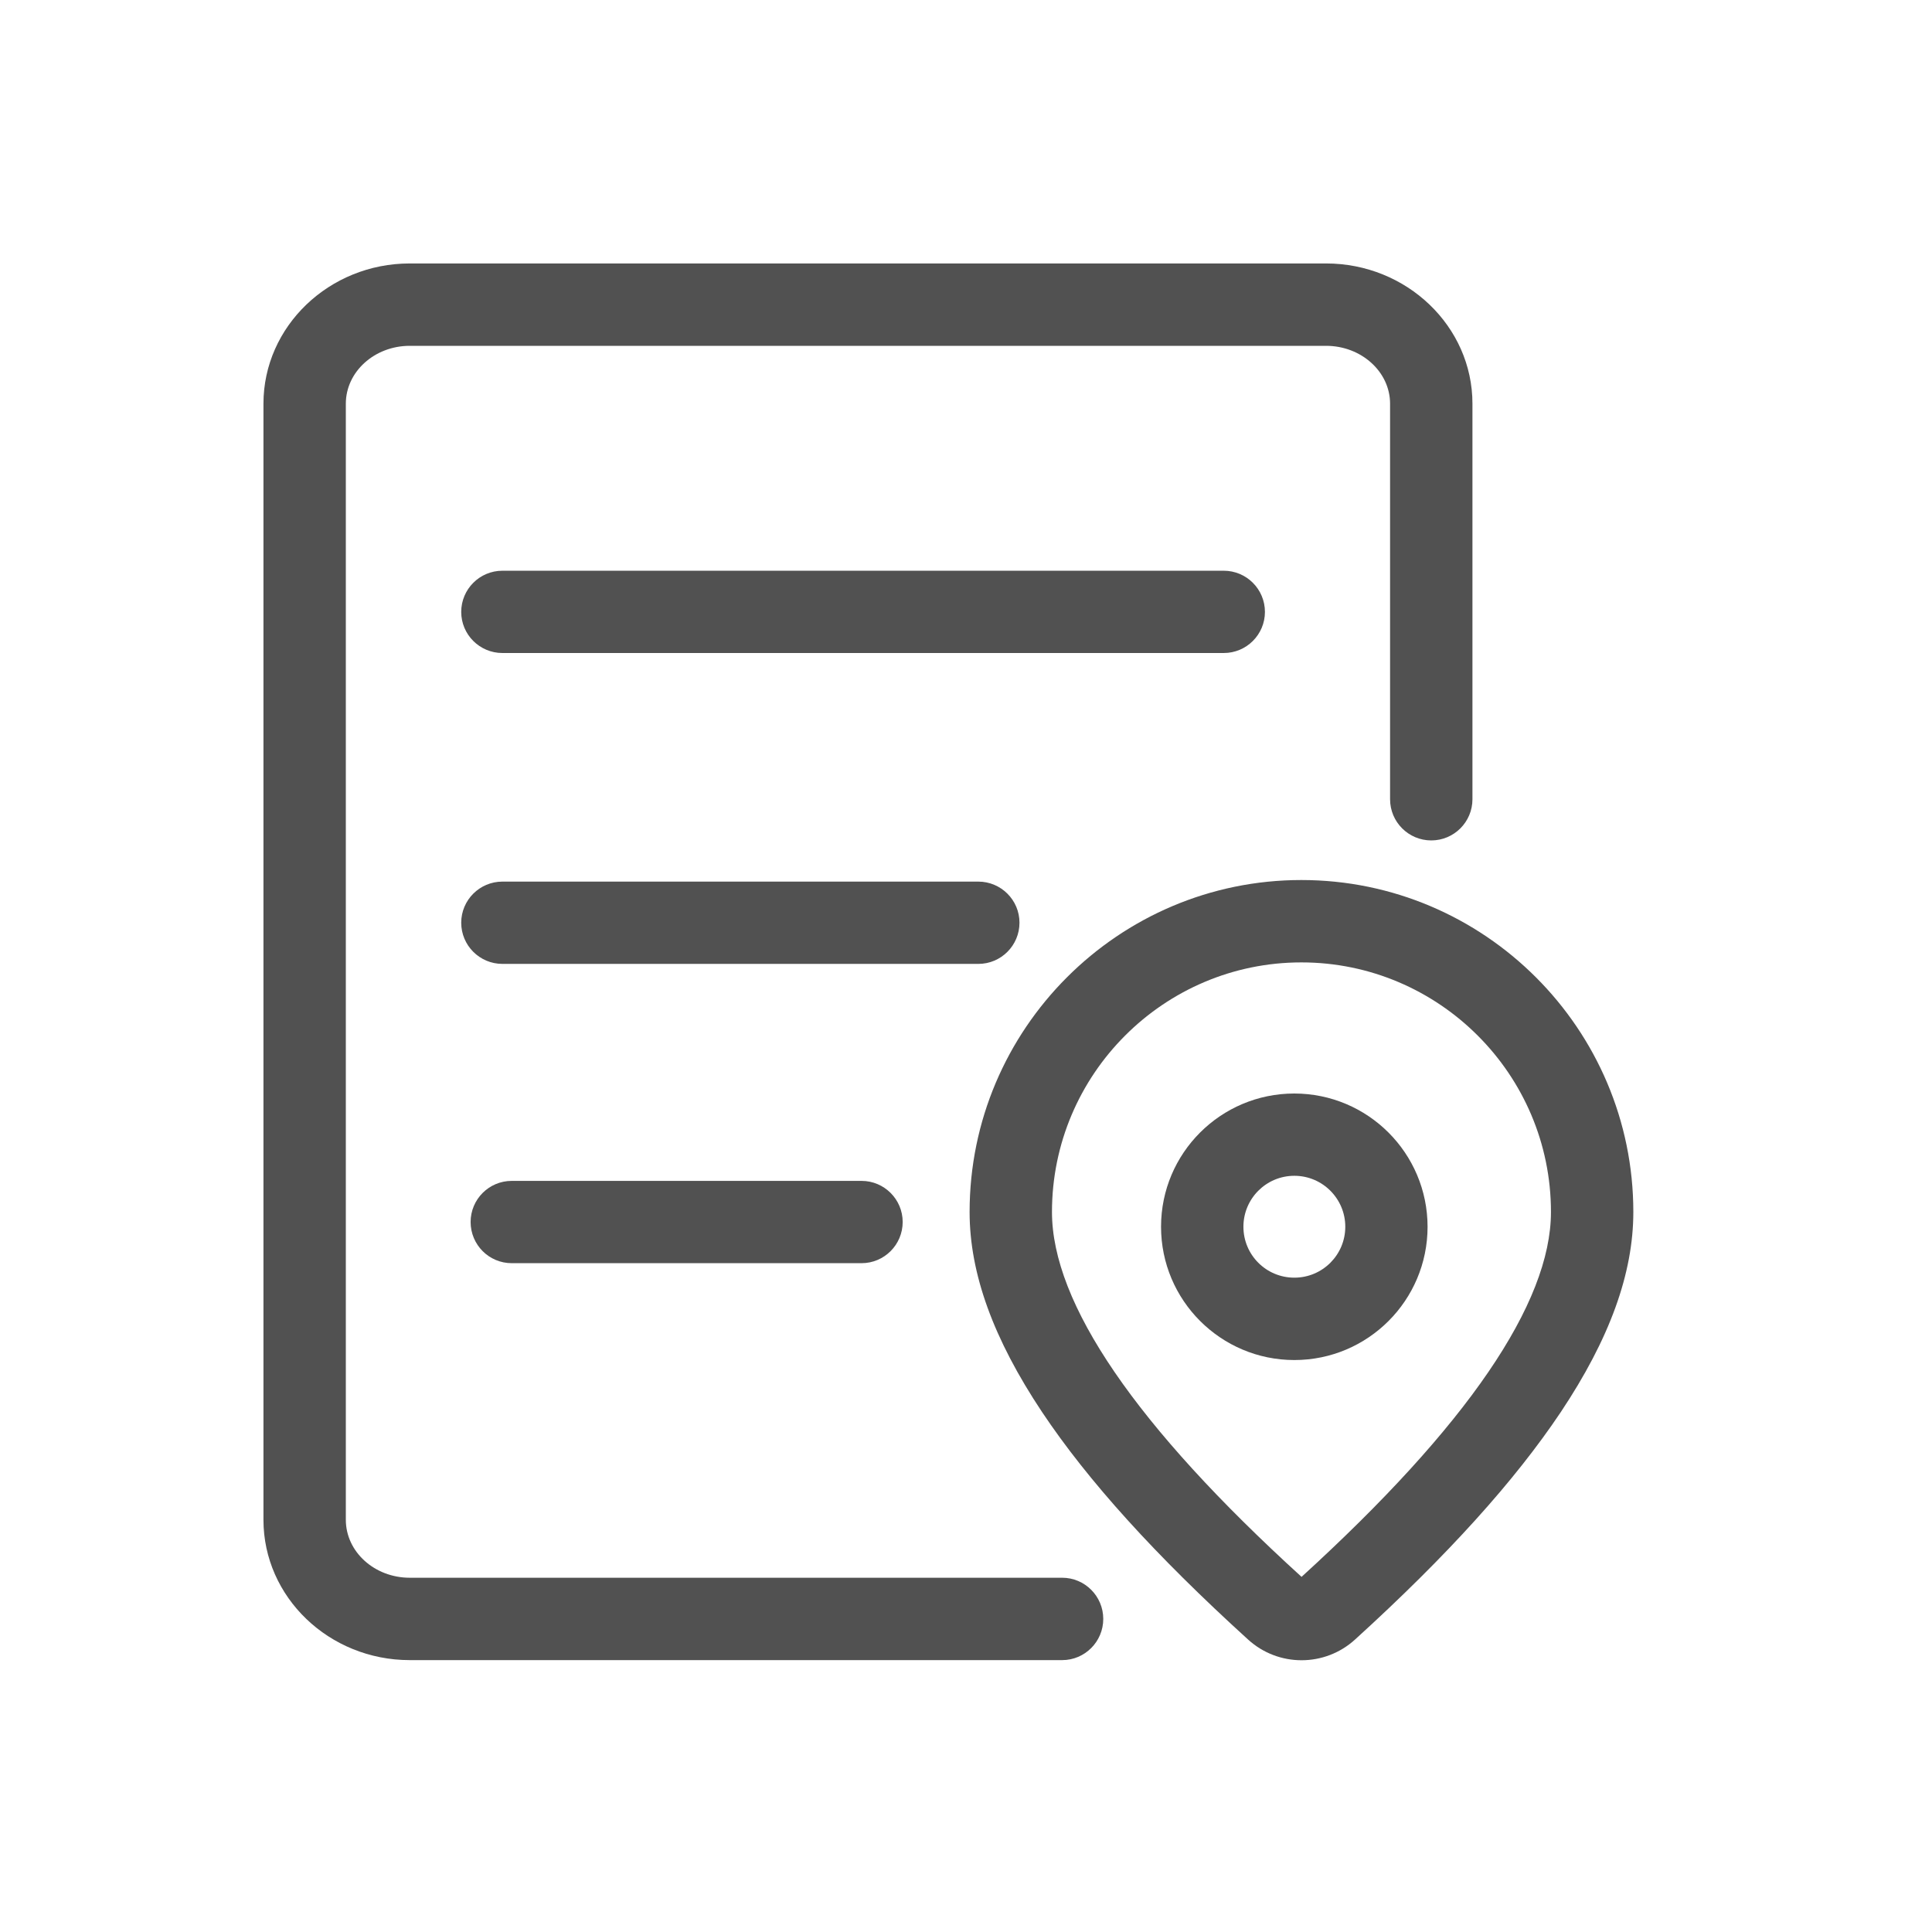
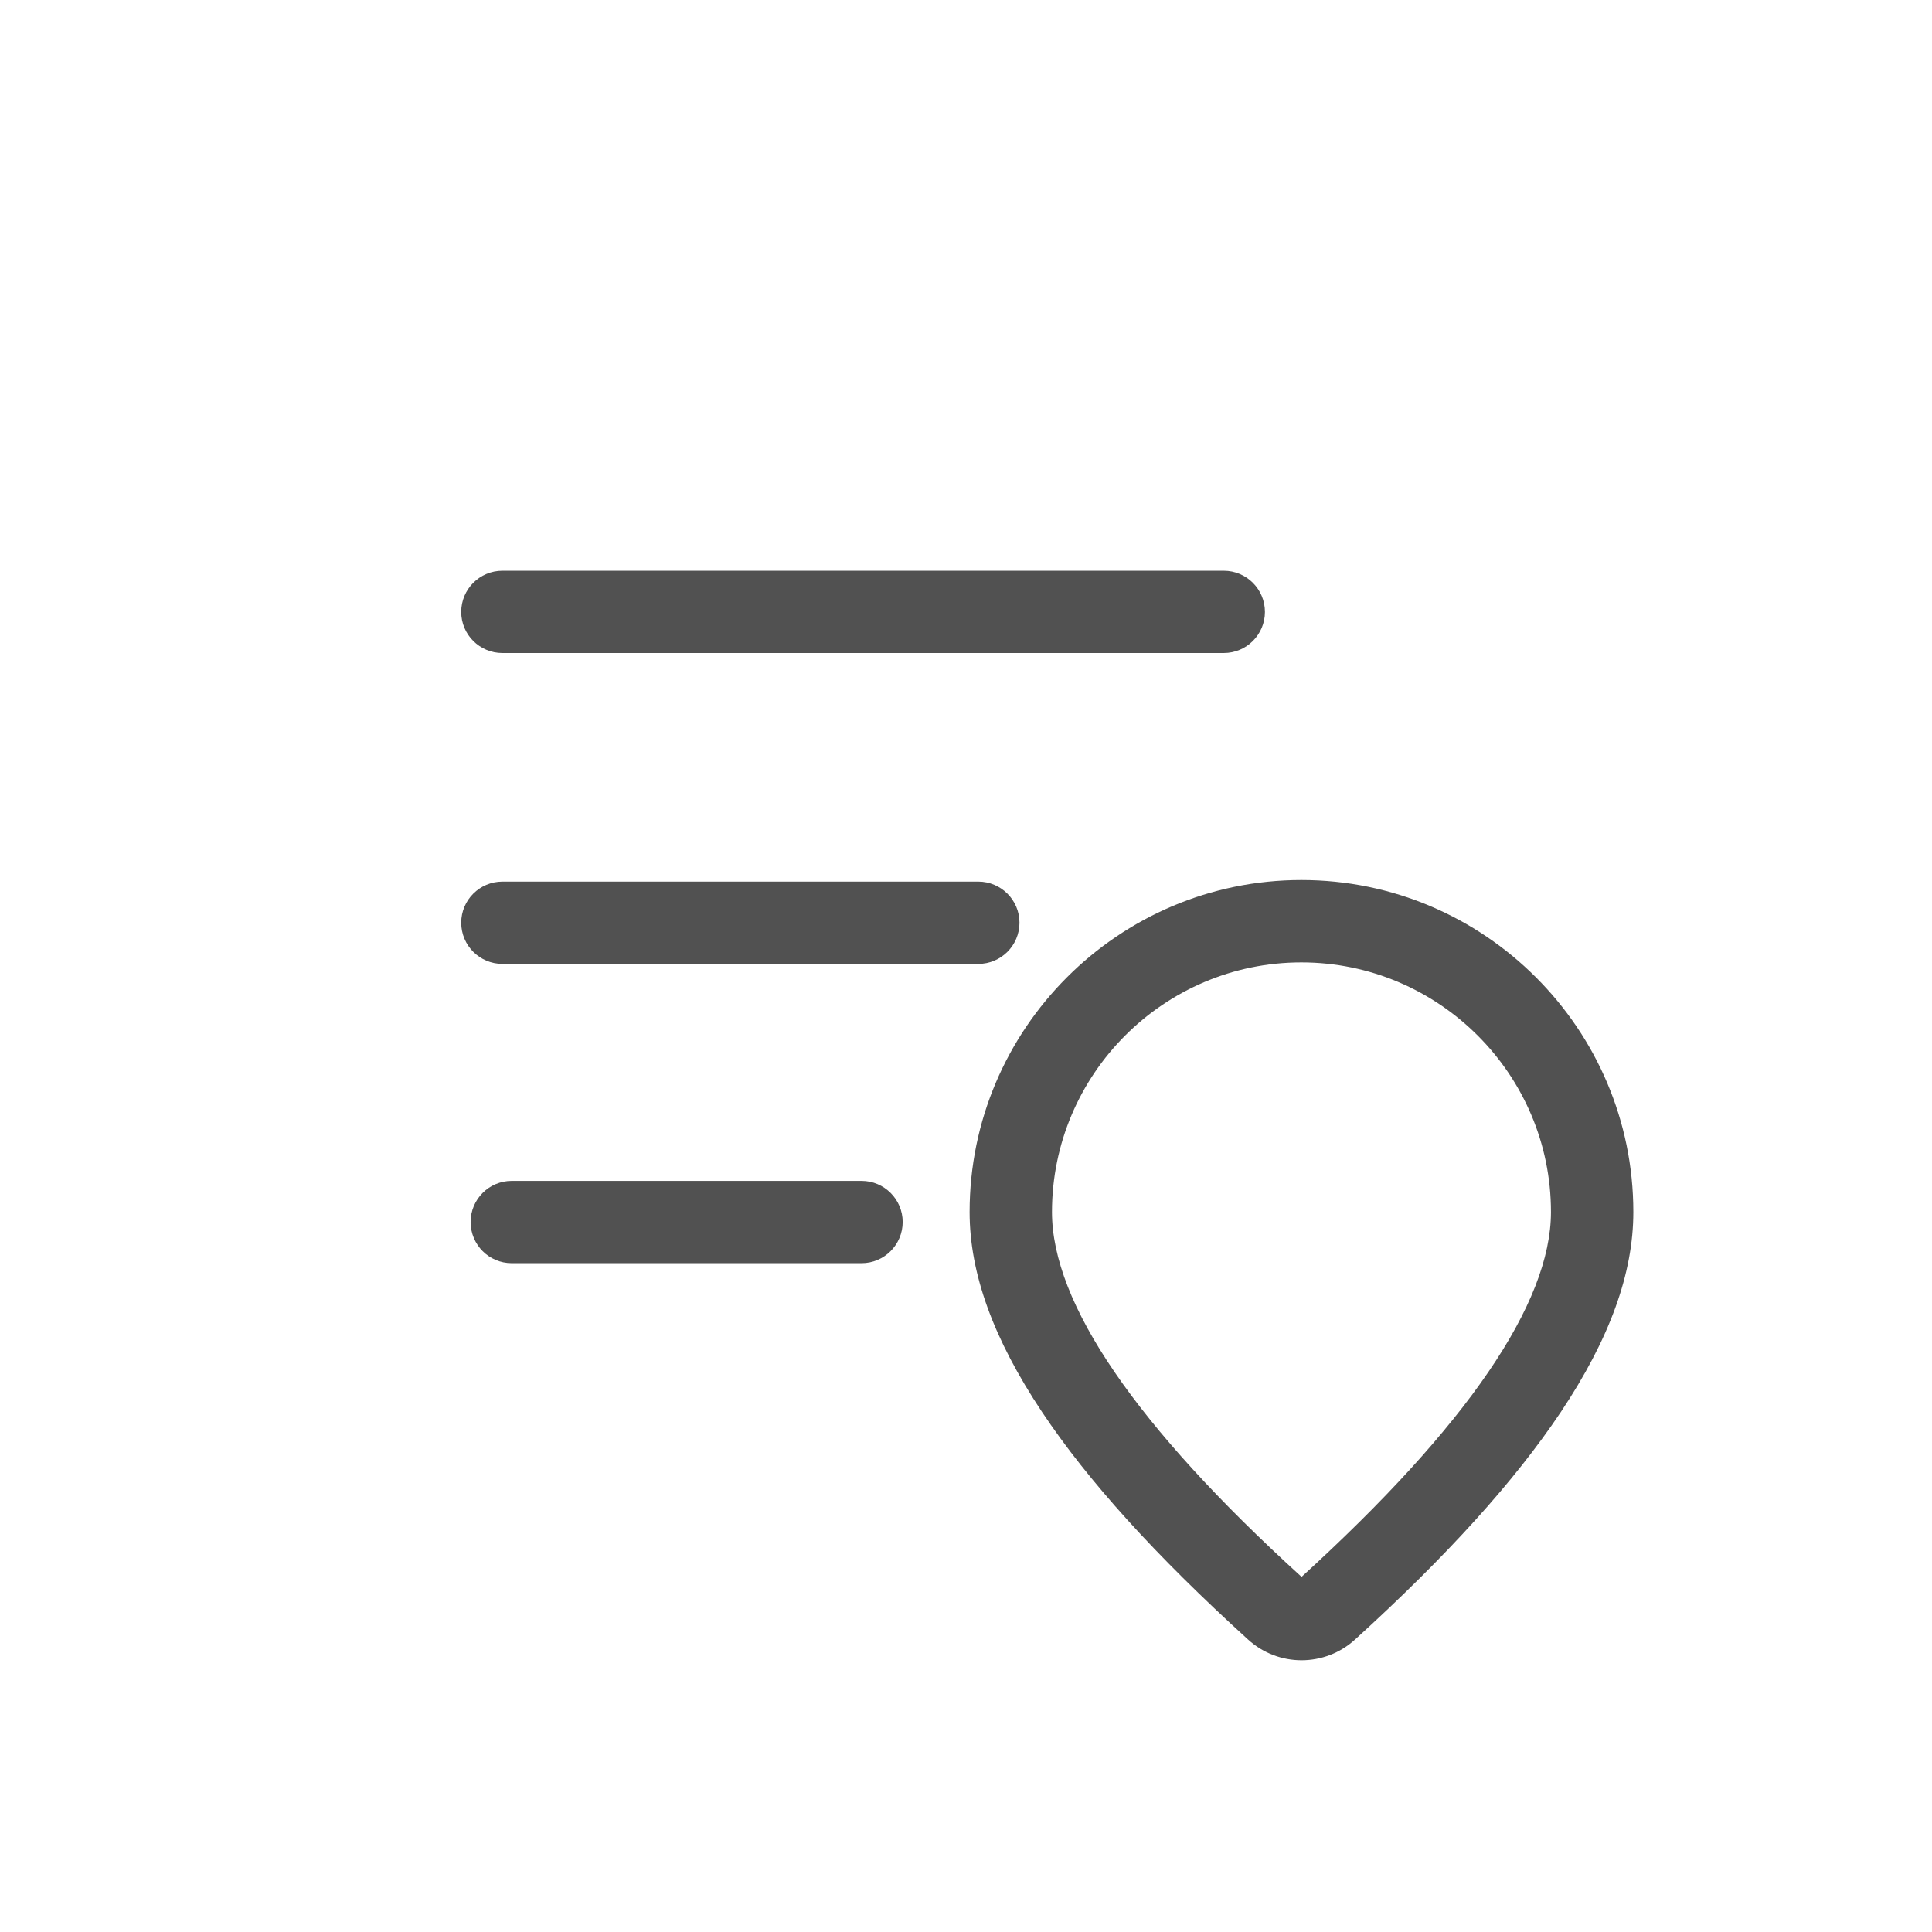
<svg xmlns="http://www.w3.org/2000/svg" width="22px" height="22px" viewBox="0 0 22 22" version="1.1">
  <title>编组</title>
  <g id="oa鸿蒙页面" stroke="none" stroke-width="1" fill="none" fill-rule="evenodd">
    <g id="鸿蒙配图" transform="translate(-932, -5080)" fill="#515151" fill-rule="nonzero">
      <g id="编组-35" transform="translate(932, 5080)">
        <g id="编组" transform="translate(3, 3)">
-           <path d="M9.095,14.966 L1.666,14.966 C1.264,14.966 0.938,14.67 0.938,14.306 L0.938,1.597 C0.938,1.234 1.264,0.938 1.666,0.938 L12.1,0.938 C12.502,0.938 12.829,1.234 12.829,1.597 L12.829,6.101 C12.829,6.36 13.039,6.57 13.298,6.57 C13.557,6.57 13.767,6.36 13.767,6.101 L13.767,1.597 C13.767,0.717 13.019,0 12.1,0 L1.666,0 C0.748,0 -8.8817842e-16,0.717 -8.8817842e-16,1.597 L-8.8817842e-16,14.306 C-8.8817842e-16,15.187 0.747,15.904 1.666,15.904 L9.095,15.904 C9.353,15.904 9.563,15.694 9.563,15.435 C9.563,15.176 9.353,14.966 9.095,14.966 L9.095,14.966 Z" id="路径" />
          <path d="M8.609,7.507 C8.609,7.249 8.399,7.039 8.14,7.039 L2.721,7.039 C2.462,7.039 2.252,7.249 2.252,7.507 C2.252,7.766 2.462,7.976 2.721,7.976 L8.141,7.976 C8.399,7.976 8.609,7.766 8.609,7.507 Z M11.404,3.968 C11.404,3.709 11.194,3.499 10.935,3.499 L2.721,3.499 C2.462,3.499 2.252,3.709 2.252,3.968 C2.252,4.226 2.462,4.436 2.721,4.436 L10.935,4.436 C11.194,4.436 11.404,4.226 11.404,3.968 Z M2.827,10.447 C2.568,10.447 2.359,10.657 2.359,10.915 C2.359,11.174 2.568,11.384 2.827,11.384 L6.811,11.384 C7.069,11.384 7.279,11.174 7.279,10.915 C7.279,10.657 7.069,10.447 6.811,10.447 L2.827,10.447 Z M11.819,7.021 C9.736,7.021 8.041,8.717 8.041,10.801 C8.041,11.501 8.311,12.246 8.866,13.079 C9.39,13.864 10.157,14.711 11.209,15.667 C11.555,15.985 12.087,15.985 12.433,15.667 C13.485,14.71 14.249,13.863 14.774,13.078 C15.329,12.245 15.599,11.501 15.599,10.801 C15.599,8.717 13.903,7.021 11.819,7.021 L11.819,7.021 Z M11.821,14.956 C9.935,13.24 8.979,11.842 8.979,10.801 C8.979,9.234 10.253,7.959 11.819,7.959 C13.385,7.959 14.661,9.234 14.661,10.801 C14.661,11.84 13.706,13.238 11.821,14.956 L11.821,14.956 Z" id="形状" />
-           <path d="M11.739,9.452 C10.901,9.452 10.221,10.131 10.221,10.969 C10.221,11.807 10.901,12.487 11.739,12.487 C12.577,12.487 13.256,11.807 13.256,10.969 C13.255,10.132 12.577,9.453 11.739,9.452 L11.739,9.452 Z M11.739,11.549 C11.418,11.549 11.159,11.29 11.159,10.969 C11.159,10.649 11.418,10.389 11.739,10.389 C12.059,10.389 12.319,10.649 12.319,10.969 C12.319,11.29 12.059,11.549 11.739,11.549 L11.739,11.549 Z" id="形状" />
        </g>
      </g>
    </g>
  </g>
</svg>